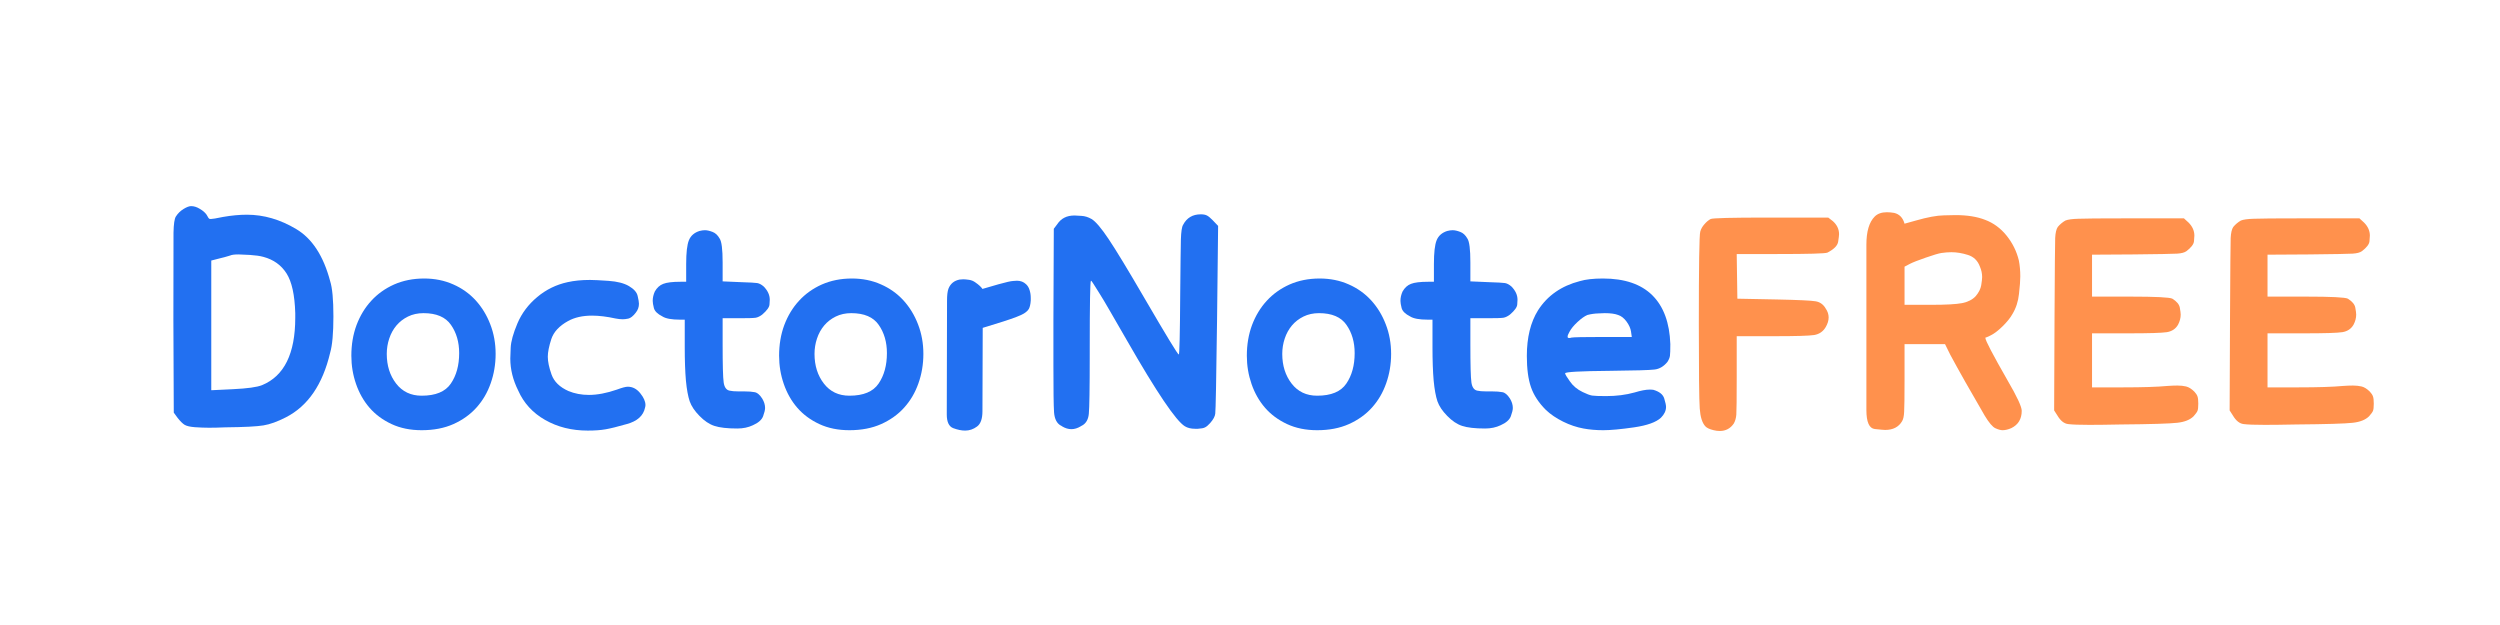
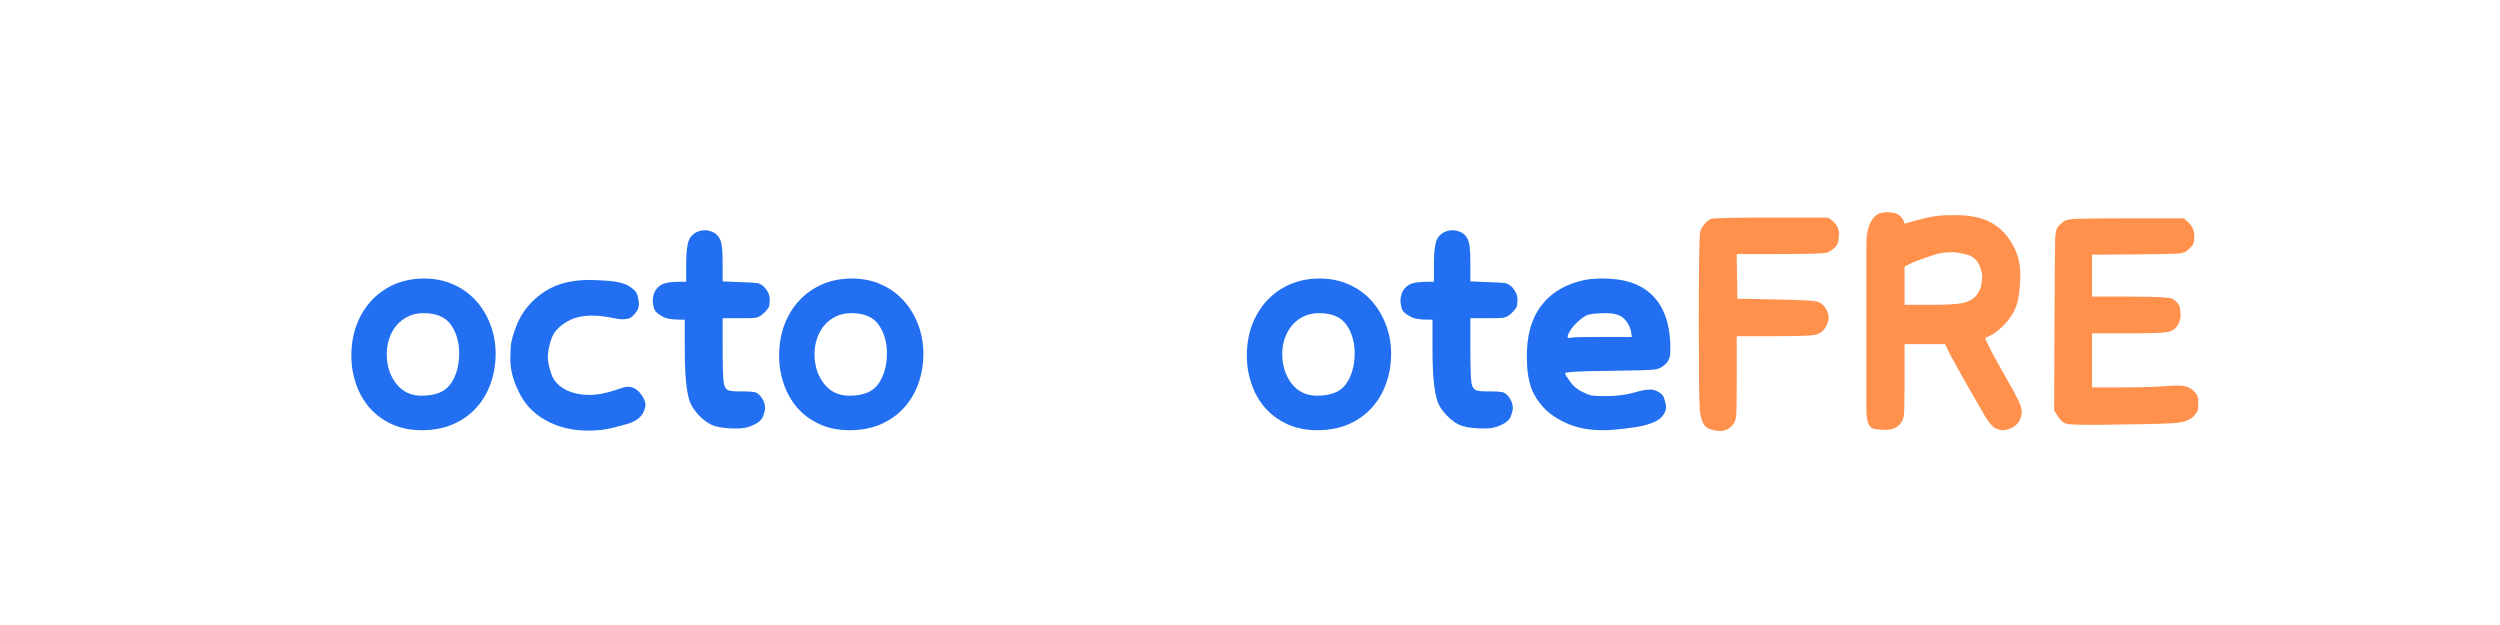
<svg xmlns="http://www.w3.org/2000/svg" width="400" zoomAndPan="magnify" viewBox="0 0 300 75" height="100" preserveAspectRatio="xMidYMid meet" version="1.0">
  <defs>
    <g />
  </defs>
  <g fill="#2270f1" fill-opacity="1">
    <g transform="translate(18.212, 49.859)">
      <g>
-         <path d="M 2.891 -23.875 C 3.129 -24.25 3.438 -24.551 3.812 -24.781 C 4.188 -25.008 4.488 -25.125 4.719 -25.125 C 5.062 -25.125 5.41 -25.016 5.766 -24.797 C 6.129 -24.586 6.398 -24.352 6.578 -24.094 C 6.742 -23.77 6.863 -23.602 6.938 -23.594 C 7.008 -23.582 7.062 -23.578 7.094 -23.578 C 7.27 -23.578 7.758 -23.66 8.562 -23.828 C 9.57 -24.004 10.523 -24.094 11.422 -24.094 C 13.441 -24.094 15.41 -23.52 17.328 -22.375 C 19.242 -21.238 20.602 -19.156 21.406 -16.125 C 21.664 -15.32 21.797 -13.91 21.797 -11.891 C 21.797 -9.867 21.664 -8.414 21.406 -7.531 C 20.508 -3.719 18.738 -1.133 16.094 0.219 C 15.082 0.738 14.188 1.062 13.406 1.188 C 12.625 1.32 11.098 1.398 8.828 1.422 C 8.098 1.453 7.445 1.469 6.875 1.469 C 6.332 1.469 5.77 1.445 5.188 1.406 C 4.613 1.363 4.203 1.27 3.953 1.125 C 3.711 0.977 3.43 0.703 3.109 0.297 L 2.641 -0.344 L 2.594 -11.5 C 2.594 -17.438 2.598 -20.914 2.609 -21.938 C 2.629 -22.969 2.723 -23.613 2.891 -23.875 Z M 13.406 -19.031 C 13 -19.145 12.461 -19.223 11.797 -19.266 C 11.141 -19.305 10.68 -19.328 10.422 -19.328 C 9.93 -19.328 9.598 -19.285 9.422 -19.203 C 9.398 -19.203 9.332 -19.18 9.219 -19.141 C 9.102 -19.098 8.941 -19.051 8.734 -19 C 8.535 -18.957 8.348 -18.91 8.172 -18.859 L 7.141 -18.594 L 7.141 -3.031 L 9.734 -3.156 C 11.461 -3.238 12.629 -3.398 13.234 -3.641 C 15.891 -4.734 17.219 -7.426 17.219 -11.719 C 17.219 -11.926 17.219 -12.113 17.219 -12.281 C 17.156 -14.469 16.805 -16.055 16.172 -17.047 C 15.535 -18.047 14.613 -18.707 13.406 -19.031 Z M 13.406 -19.031 " />
-       </g>
+         </g>
    </g>
  </g>
  <g fill="#2270f1" fill-opacity="1">
    <g transform="translate(41.303, 49.859)">
      <g>
        <path d="M 9.516 -12.281 C 8.828 -12.281 8.207 -12.145 7.656 -11.875 C 7.102 -11.602 6.641 -11.242 6.266 -10.797 C 5.891 -10.348 5.602 -9.828 5.406 -9.234 C 5.207 -8.641 5.109 -8.023 5.109 -7.391 C 5.109 -5.984 5.484 -4.797 6.234 -3.828 C 6.984 -2.859 8.004 -2.375 9.297 -2.375 C 10.973 -2.375 12.141 -2.859 12.797 -3.828 C 13.461 -4.797 13.797 -6.016 13.797 -7.484 C 13.797 -8.805 13.469 -9.938 12.812 -10.875 C 12.164 -11.812 11.066 -12.281 9.516 -12.281 Z M 9.594 -16.438 C 10.863 -16.438 12.023 -16.203 13.078 -15.734 C 14.129 -15.273 15.031 -14.633 15.781 -13.812 C 16.531 -12.988 17.113 -12.031 17.531 -10.938 C 17.957 -9.844 18.172 -8.66 18.172 -7.391 C 18.172 -6.148 17.973 -4.973 17.578 -3.859 C 17.191 -2.754 16.625 -1.785 15.875 -0.953 C 15.125 -0.117 14.203 0.539 13.109 1.031 C 12.016 1.52 10.742 1.766 9.297 1.766 C 7.941 1.766 6.738 1.52 5.688 1.031 C 4.633 0.539 3.754 -0.109 3.047 -0.922 C 2.336 -1.742 1.797 -2.695 1.422 -3.781 C 1.047 -4.863 0.859 -5.992 0.859 -7.172 C 0.859 -8.504 1.066 -9.734 1.484 -10.859 C 1.91 -11.984 2.5 -12.953 3.25 -13.766 C 4 -14.586 4.91 -15.238 5.984 -15.719 C 7.066 -16.195 8.27 -16.438 9.594 -16.438 Z M 9.594 -16.438 " />
      </g>
    </g>
  </g>
  <g fill="#2270f1" fill-opacity="1">
    <g transform="translate(60.33, 49.859)">
      <g>
        <path d="M 7.781 -16 C 8.562 -16.176 9.457 -16.266 10.469 -16.266 C 10.926 -16.266 11.672 -16.227 12.703 -16.156 C 13.742 -16.082 14.555 -15.875 15.141 -15.531 C 15.742 -15.176 16.094 -14.781 16.188 -14.344 C 16.289 -13.914 16.344 -13.602 16.344 -13.406 C 16.344 -13 16.211 -12.641 15.953 -12.328 C 15.641 -11.922 15.344 -11.688 15.062 -11.625 C 14.789 -11.57 14.57 -11.547 14.406 -11.547 C 14.145 -11.547 13.852 -11.578 13.531 -11.641 C 12.5 -11.867 11.562 -11.984 10.719 -11.984 C 9.57 -11.984 8.609 -11.766 7.828 -11.328 C 6.785 -10.754 6.117 -10.035 5.828 -9.172 C 5.547 -8.305 5.406 -7.598 5.406 -7.047 C 5.406 -6.473 5.555 -5.758 5.859 -4.906 C 6.16 -4.062 6.832 -3.406 7.875 -2.938 C 8.625 -2.625 9.445 -2.469 10.344 -2.469 C 11.344 -2.469 12.461 -2.68 13.703 -3.109 C 14.316 -3.336 14.75 -3.453 15 -3.453 C 15.582 -3.453 16.082 -3.191 16.5 -2.672 C 16.914 -2.16 17.125 -1.688 17.125 -1.25 C 17.125 -1.164 17.109 -1.066 17.078 -0.953 C 16.879 0.023 16.145 0.688 14.875 1.031 C 13.75 1.352 12.906 1.562 12.344 1.656 C 11.781 1.758 11.066 1.812 10.203 1.812 C 8.273 1.812 6.566 1.383 5.078 0.531 C 3.598 -0.312 2.523 -1.484 1.859 -2.984 C 1.223 -4.254 0.906 -5.535 0.906 -6.828 C 0.906 -6.941 0.922 -7.375 0.953 -8.125 C 0.984 -8.875 1.254 -9.852 1.766 -11.062 C 2.285 -12.281 3.078 -13.332 4.141 -14.219 C 5.211 -15.113 6.426 -15.707 7.781 -16 Z M 7.781 -16 " />
      </g>
    </g>
  </g>
  <g fill="#2270f1" fill-opacity="1">
    <g transform="translate(78.06, 49.859)">
      <g>
        <path d="M 5.875 -22.141 C 6.113 -22.203 6.332 -22.234 6.531 -22.234 C 6.789 -22.234 7.094 -22.164 7.438 -22.031 C 7.781 -21.906 8.066 -21.641 8.297 -21.234 C 8.535 -20.891 8.656 -19.938 8.656 -18.375 L 8.656 -16.094 L 10.859 -16 C 11.922 -15.969 12.57 -15.93 12.812 -15.891 C 13.062 -15.848 13.316 -15.711 13.578 -15.484 C 14.066 -14.992 14.312 -14.461 14.312 -13.891 C 14.312 -13.859 14.301 -13.676 14.281 -13.344 C 14.27 -13.008 13.977 -12.598 13.406 -12.109 C 13.145 -11.91 12.891 -11.785 12.641 -11.734 C 12.398 -11.691 11.773 -11.672 10.766 -11.672 L 8.656 -11.672 L 8.656 -8.562 C 8.656 -6.082 8.695 -4.551 8.781 -3.969 C 8.863 -3.395 9.094 -3.066 9.469 -2.984 C 9.727 -2.922 10.086 -2.891 10.547 -2.891 C 10.805 -2.891 11.039 -2.891 11.25 -2.891 C 11.77 -2.891 12.188 -2.859 12.5 -2.797 C 12.812 -2.742 13.113 -2.488 13.406 -2.031 C 13.633 -1.656 13.75 -1.281 13.75 -0.906 C 13.75 -0.676 13.672 -0.348 13.516 0.078 C 13.359 0.516 12.945 0.879 12.281 1.172 C 11.738 1.43 11.117 1.562 10.422 1.562 C 9.211 1.562 8.297 1.457 7.672 1.25 C 7.055 1.051 6.457 0.648 5.875 0.047 C 5.301 -0.535 4.91 -1.117 4.703 -1.703 C 4.504 -2.297 4.352 -3.125 4.25 -4.188 C 4.156 -5.258 4.109 -6.602 4.109 -8.219 L 4.109 -11.5 L 3.547 -11.5 C 2.535 -11.5 1.828 -11.629 1.422 -11.891 C 0.848 -12.18 0.508 -12.516 0.406 -12.891 C 0.312 -13.266 0.266 -13.551 0.266 -13.75 C 0.266 -14.125 0.348 -14.5 0.516 -14.875 C 0.773 -15.332 1.113 -15.641 1.531 -15.797 C 1.945 -15.961 2.633 -16.047 3.594 -16.047 L 4.281 -16.047 L 4.281 -18.172 C 4.281 -19.547 4.391 -20.5 4.609 -21.031 C 4.828 -21.57 5.25 -21.941 5.875 -22.141 Z M 5.875 -22.141 " />
      </g>
    </g>
  </g>
  <g fill="#2270f1" fill-opacity="1">
    <g transform="translate(92.633, 49.859)">
      <g>
        <path d="M 9.516 -12.281 C 8.828 -12.281 8.207 -12.145 7.656 -11.875 C 7.102 -11.602 6.641 -11.242 6.266 -10.797 C 5.891 -10.348 5.602 -9.828 5.406 -9.234 C 5.207 -8.641 5.109 -8.023 5.109 -7.391 C 5.109 -5.984 5.484 -4.797 6.234 -3.828 C 6.984 -2.859 8.004 -2.375 9.297 -2.375 C 10.973 -2.375 12.141 -2.859 12.797 -3.828 C 13.461 -4.797 13.797 -6.016 13.797 -7.484 C 13.797 -8.805 13.469 -9.938 12.812 -10.875 C 12.164 -11.812 11.066 -12.281 9.516 -12.281 Z M 9.594 -16.438 C 10.863 -16.438 12.023 -16.203 13.078 -15.734 C 14.129 -15.273 15.031 -14.633 15.781 -13.812 C 16.531 -12.988 17.113 -12.031 17.531 -10.938 C 17.957 -9.844 18.172 -8.66 18.172 -7.391 C 18.172 -6.148 17.973 -4.973 17.578 -3.859 C 17.191 -2.754 16.625 -1.785 15.875 -0.953 C 15.125 -0.117 14.203 0.539 13.109 1.031 C 12.016 1.52 10.742 1.766 9.297 1.766 C 7.941 1.766 6.738 1.52 5.688 1.031 C 4.633 0.539 3.754 -0.109 3.047 -0.922 C 2.336 -1.742 1.797 -2.695 1.422 -3.781 C 1.047 -4.863 0.859 -5.992 0.859 -7.172 C 0.859 -8.504 1.066 -9.734 1.484 -10.859 C 1.91 -11.984 2.5 -12.953 3.25 -13.766 C 4 -14.586 4.91 -15.238 5.984 -15.719 C 7.066 -16.195 8.27 -16.438 9.594 -16.438 Z M 9.594 -16.438 " />
      </g>
    </g>
  </g>
  <g fill="#2270f1" fill-opacity="1">
    <g transform="translate(111.66, 49.859)">
      <g>
-         <path d="M 3.5 -16.312 C 3.645 -16.332 3.789 -16.344 3.938 -16.344 C 4.102 -16.344 4.332 -16.32 4.625 -16.281 C 4.914 -16.238 5.176 -16.129 5.406 -15.953 C 5.812 -15.672 6.086 -15.414 6.234 -15.188 L 8.172 -15.75 C 9.066 -16 9.645 -16.129 9.906 -16.141 C 10.164 -16.16 10.32 -16.172 10.375 -16.172 C 10.812 -16.172 11.176 -16.031 11.469 -15.75 C 11.664 -15.57 11.805 -15.336 11.891 -15.047 C 11.984 -14.766 12.031 -14.445 12.031 -14.094 C 12.031 -14.008 12.031 -13.91 12.031 -13.797 C 12 -13.359 11.926 -13.031 11.812 -12.812 C 11.695 -12.602 11.492 -12.41 11.203 -12.234 C 10.828 -12.004 10.004 -11.688 8.734 -11.281 C 7.461 -10.883 6.641 -10.629 6.266 -10.516 L 6.234 -0.516 C 6.234 0.398 6.016 1.016 5.578 1.328 C 5.148 1.648 4.676 1.812 4.156 1.812 C 3.719 1.812 3.238 1.711 2.719 1.516 C 2.207 1.316 1.953 0.77 1.953 -0.125 L 1.984 -13.797 C 1.984 -14.43 2.039 -14.906 2.156 -15.219 C 2.395 -15.82 2.844 -16.188 3.5 -16.312 Z M 3.5 -16.312 " />
-       </g>
+         </g>
    </g>
  </g>
  <g fill="#2270f1" fill-opacity="1">
    <g transform="translate(123.768, 49.859)">
      <g>
-         <path d="M 3.078 -22.922 C 3.328 -23.297 3.617 -23.566 3.953 -23.734 C 4.285 -23.91 4.695 -24 5.188 -24 C 5.332 -24 5.609 -23.984 6.016 -23.953 C 6.422 -23.93 6.82 -23.805 7.219 -23.578 C 7.707 -23.285 8.391 -22.484 9.266 -21.172 C 10.148 -19.859 11.586 -17.488 13.578 -14.062 C 16.203 -9.562 17.57 -7.312 17.688 -7.312 C 17.77 -7.312 17.828 -9.773 17.859 -14.703 C 17.891 -18.047 17.914 -20.188 17.938 -21.125 C 17.969 -22.062 18.055 -22.645 18.203 -22.875 C 18.641 -23.719 19.348 -24.141 20.328 -24.141 C 20.641 -24.141 20.883 -24.094 21.062 -24 C 21.238 -23.914 21.469 -23.727 21.75 -23.438 L 22.406 -22.75 L 22.281 -11.594 C 22.188 -4.32 22.113 -0.531 22.062 -0.219 C 22.031 0.102 21.828 0.477 21.453 0.906 C 21.223 1.164 21.02 1.336 20.844 1.422 C 20.676 1.516 20.391 1.57 19.984 1.594 C 19.867 1.594 19.754 1.594 19.641 1.594 C 19.148 1.594 18.742 1.492 18.422 1.297 C 17.359 0.66 15.039 -2.77 11.469 -9 C 10.625 -10.469 9.941 -11.648 9.422 -12.547 C 8.91 -13.441 8.477 -14.164 8.125 -14.719 C 7.781 -15.281 7.539 -15.66 7.406 -15.859 C 7.281 -16.066 7.191 -16.172 7.141 -16.172 C 7.047 -16.055 7 -13.332 7 -8 L 7 -7.922 C 7 -7.891 7 -7.859 7 -7.828 C 7 -7.797 7 -7.766 7 -7.734 L 7 -7.266 C 7 -3.254 6.961 -0.898 6.891 -0.203 C 6.828 0.484 6.551 0.957 6.062 1.219 C 6 1.238 5.953 1.266 5.922 1.297 C 5.547 1.523 5.172 1.641 4.797 1.641 C 4.422 1.641 4.047 1.523 3.672 1.297 C 3.648 1.266 3.609 1.238 3.547 1.219 C 3.055 0.957 2.781 0.426 2.719 -0.375 C 2.664 -1.188 2.641 -3.082 2.641 -6.062 C 2.641 -7.27 2.641 -8.648 2.641 -10.203 L 2.641 -10.25 C 2.641 -10.332 2.641 -10.406 2.641 -10.469 L 2.641 -10.594 C 2.641 -10.594 2.641 -10.609 2.641 -10.641 L 2.641 -10.719 C 2.641 -10.75 2.641 -10.766 2.641 -10.766 L 2.641 -10.812 C 2.641 -10.812 2.641 -10.828 2.641 -10.859 L 2.641 -10.984 C 2.641 -10.984 2.641 -11 2.641 -11.031 L 2.641 -11.203 C 2.641 -11.234 2.641 -11.25 2.641 -11.25 L 2.641 -11.328 L 2.688 -22.406 Z M 3.078 -22.922 " />
-       </g>
+         </g>
    </g>
  </g>
  <g fill="#2270f1" fill-opacity="1">
    <g transform="translate(148.762, 49.859)">
      <g>
        <path d="M 9.516 -12.281 C 8.828 -12.281 8.207 -12.145 7.656 -11.875 C 7.102 -11.602 6.641 -11.242 6.266 -10.797 C 5.891 -10.348 5.602 -9.828 5.406 -9.234 C 5.207 -8.641 5.109 -8.023 5.109 -7.391 C 5.109 -5.984 5.484 -4.797 6.234 -3.828 C 6.984 -2.859 8.004 -2.375 9.297 -2.375 C 10.973 -2.375 12.141 -2.859 12.797 -3.828 C 13.461 -4.797 13.797 -6.016 13.797 -7.484 C 13.797 -8.805 13.469 -9.938 12.812 -10.875 C 12.164 -11.812 11.066 -12.281 9.516 -12.281 Z M 9.594 -16.438 C 10.863 -16.438 12.023 -16.203 13.078 -15.734 C 14.129 -15.273 15.031 -14.633 15.781 -13.812 C 16.531 -12.988 17.113 -12.031 17.531 -10.938 C 17.957 -9.844 18.172 -8.66 18.172 -7.391 C 18.172 -6.148 17.973 -4.973 17.578 -3.859 C 17.191 -2.754 16.625 -1.785 15.875 -0.953 C 15.125 -0.117 14.203 0.539 13.109 1.031 C 12.016 1.52 10.742 1.766 9.297 1.766 C 7.941 1.766 6.738 1.52 5.688 1.031 C 4.633 0.539 3.754 -0.109 3.047 -0.922 C 2.336 -1.742 1.797 -2.695 1.422 -3.781 C 1.047 -4.863 0.859 -5.992 0.859 -7.172 C 0.859 -8.504 1.066 -9.734 1.484 -10.859 C 1.91 -11.984 2.5 -12.953 3.25 -13.766 C 4 -14.586 4.91 -15.238 5.984 -15.719 C 7.066 -16.195 8.27 -16.438 9.594 -16.438 Z M 9.594 -16.438 " />
      </g>
    </g>
  </g>
  <g fill="#2270f1" fill-opacity="1">
    <g transform="translate(167.789, 49.859)">
      <g>
        <path d="M 5.875 -22.141 C 6.113 -22.203 6.332 -22.234 6.531 -22.234 C 6.789 -22.234 7.094 -22.164 7.438 -22.031 C 7.781 -21.906 8.066 -21.641 8.297 -21.234 C 8.535 -20.891 8.656 -19.938 8.656 -18.375 L 8.656 -16.094 L 10.859 -16 C 11.922 -15.969 12.57 -15.93 12.812 -15.891 C 13.062 -15.848 13.316 -15.711 13.578 -15.484 C 14.066 -14.992 14.312 -14.461 14.312 -13.891 C 14.312 -13.859 14.301 -13.676 14.281 -13.344 C 14.27 -13.008 13.977 -12.598 13.406 -12.109 C 13.145 -11.91 12.891 -11.785 12.641 -11.734 C 12.398 -11.691 11.773 -11.672 10.766 -11.672 L 8.656 -11.672 L 8.656 -8.562 C 8.656 -6.082 8.695 -4.551 8.781 -3.969 C 8.863 -3.395 9.094 -3.066 9.469 -2.984 C 9.727 -2.922 10.086 -2.891 10.547 -2.891 C 10.805 -2.891 11.039 -2.891 11.25 -2.891 C 11.77 -2.891 12.188 -2.859 12.5 -2.797 C 12.812 -2.742 13.113 -2.488 13.406 -2.031 C 13.633 -1.656 13.75 -1.281 13.75 -0.906 C 13.75 -0.676 13.672 -0.348 13.516 0.078 C 13.359 0.516 12.945 0.879 12.281 1.172 C 11.738 1.43 11.117 1.562 10.422 1.562 C 9.211 1.562 8.297 1.457 7.672 1.25 C 7.055 1.051 6.457 0.648 5.875 0.047 C 5.301 -0.535 4.91 -1.117 4.703 -1.703 C 4.504 -2.297 4.352 -3.125 4.25 -4.188 C 4.156 -5.258 4.109 -6.602 4.109 -8.219 L 4.109 -11.5 L 3.547 -11.5 C 2.535 -11.5 1.828 -11.629 1.422 -11.891 C 0.848 -12.18 0.508 -12.516 0.406 -12.891 C 0.312 -13.266 0.266 -13.551 0.266 -13.75 C 0.266 -14.125 0.348 -14.5 0.516 -14.875 C 0.773 -15.332 1.113 -15.641 1.531 -15.797 C 1.945 -15.961 2.633 -16.047 3.594 -16.047 L 4.281 -16.047 L 4.281 -18.172 C 4.281 -19.547 4.391 -20.5 4.609 -21.031 C 4.828 -21.57 5.25 -21.941 5.875 -22.141 Z M 5.875 -22.141 " />
      </g>
    </g>
  </g>
  <g fill="#2270f1" fill-opacity="1">
    <g transform="translate(182.362, 49.859)">
      <g>
        <path d="M 7.219 -16.125 C 7.914 -16.332 8.836 -16.438 9.984 -16.438 C 12.586 -16.438 14.566 -15.766 15.922 -14.422 C 17.273 -13.078 17.992 -11.125 18.078 -8.562 C 18.078 -7.844 18.062 -7.375 18.031 -7.156 C 18 -6.938 17.898 -6.695 17.734 -6.438 C 17.297 -5.895 16.781 -5.586 16.188 -5.516 C 15.602 -5.441 13.812 -5.391 10.812 -5.359 C 7.238 -5.328 5.453 -5.227 5.453 -5.062 C 5.453 -4.945 5.641 -4.629 6.016 -4.109 C 6.391 -3.555 6.906 -3.125 7.562 -2.812 C 8.031 -2.582 8.406 -2.441 8.688 -2.391 C 8.977 -2.348 9.539 -2.328 10.375 -2.328 C 11.613 -2.328 12.754 -2.473 13.797 -2.766 C 14.547 -2.992 15.148 -3.109 15.609 -3.109 C 15.785 -3.109 15.93 -3.098 16.047 -3.078 C 16.766 -2.867 17.195 -2.523 17.344 -2.047 C 17.488 -1.578 17.562 -1.238 17.562 -1.031 C 17.562 -0.57 17.359 -0.141 16.953 0.266 C 16.379 0.805 15.305 1.191 13.734 1.422 C 12.16 1.648 10.926 1.766 10.031 1.766 C 9.164 1.766 8.375 1.695 7.656 1.562 C 6.844 1.414 6.023 1.141 5.203 0.734 C 4.391 0.328 3.707 -0.133 3.156 -0.656 C 2.289 -1.52 1.691 -2.43 1.359 -3.391 C 1.023 -4.359 0.859 -5.609 0.859 -7.141 C 0.859 -9.359 1.305 -11.188 2.203 -12.625 C 3.328 -14.383 5 -15.551 7.219 -16.125 Z M 11.812 -12.062 C 11.438 -12.207 10.898 -12.281 10.203 -12.281 C 10.148 -12.281 9.898 -12.27 9.453 -12.25 C 9.004 -12.238 8.562 -12.176 8.125 -12.062 C 7.781 -11.914 7.383 -11.633 6.938 -11.219 C 6.488 -10.801 6.164 -10.406 5.969 -10.031 C 5.82 -9.77 5.75 -9.582 5.75 -9.469 C 5.75 -9.438 5.754 -9.398 5.766 -9.359 C 5.785 -9.316 5.852 -9.297 5.969 -9.297 C 6.031 -9.297 6.102 -9.312 6.188 -9.344 C 6.414 -9.395 7.695 -9.422 10.031 -9.422 L 13.453 -9.422 L 13.359 -10.078 C 13.305 -10.453 13.129 -10.848 12.828 -11.266 C 12.523 -11.68 12.188 -11.945 11.812 -12.062 Z M 11.812 -12.062 " />
      </g>
    </g>
  </g>
  <g fill="#ff914d" fill-opacity="1">
    <g transform="translate(201.265, 49.859)">
      <g>
        <path d="M 4.016 -23.578 C 4.254 -23.691 6.52 -23.75 10.812 -23.75 L 18.125 -23.75 L 18.688 -23.312 C 19.176 -22.875 19.422 -22.352 19.422 -21.75 C 19.422 -21.602 19.383 -21.301 19.312 -20.844 C 19.238 -20.383 18.812 -19.953 18.031 -19.547 C 17.77 -19.43 15.754 -19.375 11.984 -19.375 L 7.141 -19.375 L 7.219 -14.016 L 11.984 -13.922 C 14.547 -13.867 16.086 -13.797 16.609 -13.703 C 17.129 -13.617 17.531 -13.332 17.812 -12.844 C 18.051 -12.5 18.172 -12.141 18.172 -11.766 C 18.172 -11.391 18.051 -11 17.812 -10.594 C 17.5 -10.07 17.039 -9.758 16.438 -9.656 C 15.832 -9.562 14.258 -9.516 11.719 -9.516 L 7.141 -9.516 L 7.141 -4.578 C 7.141 -2.016 7.125 -0.523 7.094 -0.109 C 7.062 0.305 6.961 0.66 6.797 0.953 C 6.391 1.555 5.828 1.859 5.109 1.859 C 4.867 1.859 4.625 1.828 4.375 1.766 C 3.883 1.648 3.551 1.492 3.375 1.297 C 3 0.891 2.773 0.176 2.703 -0.844 C 2.629 -1.863 2.594 -5.227 2.594 -10.938 C 2.594 -17.977 2.648 -21.688 2.766 -22.062 C 2.848 -22.375 3.016 -22.672 3.266 -22.953 C 3.516 -23.242 3.766 -23.453 4.016 -23.578 Z M 4.016 -23.578 " />
      </g>
    </g>
  </g>
  <g fill="#ff914d" fill-opacity="1">
    <g transform="translate(221.373, 49.859)">
      <g>
        <path d="M 3.594 -23.875 C 3.938 -24.219 4.426 -24.391 5.062 -24.391 C 5.32 -24.391 5.609 -24.363 5.922 -24.312 C 6.555 -24.164 6.973 -23.734 7.172 -23.016 L 8.516 -23.391 C 9.93 -23.797 11.055 -24.004 11.891 -24.016 C 12.723 -24.035 13.188 -24.047 13.281 -24.047 C 14.688 -24.047 15.867 -23.859 16.828 -23.484 C 17.836 -23.109 18.703 -22.473 19.422 -21.578 C 20.141 -20.68 20.629 -19.688 20.891 -18.594 C 21.004 -18.02 21.062 -17.383 21.062 -16.688 C 21.062 -16.195 21.008 -15.5 20.906 -14.594 C 20.812 -13.688 20.547 -12.875 20.109 -12.156 C 19.848 -11.695 19.457 -11.211 18.938 -10.703 C 18.426 -10.203 17.969 -9.848 17.562 -9.641 C 17.477 -9.586 17.375 -9.535 17.25 -9.484 C 17.133 -9.441 17.047 -9.406 16.984 -9.375 C 16.93 -9.352 16.895 -9.344 16.875 -9.344 C 16.875 -9.344 16.875 -9.328 16.875 -9.297 C 16.875 -9.004 17.766 -7.301 19.547 -4.188 C 20.672 -2.258 21.234 -1.051 21.234 -0.562 C 21.234 0.414 20.816 1.109 19.984 1.516 C 19.609 1.68 19.258 1.766 18.938 1.766 C 18.707 1.766 18.422 1.688 18.078 1.531 C 17.734 1.375 17.301 0.863 16.781 0 C 15.051 -2.969 13.68 -5.391 12.672 -7.266 L 12.031 -8.562 L 7.172 -8.562 L 7.172 -4.188 C 7.172 -2.227 7.156 -0.984 7.125 -0.453 C 7.102 0.078 7.02 0.457 6.875 0.688 C 6.469 1.383 5.789 1.734 4.844 1.734 C 4.695 1.734 4.285 1.695 3.609 1.625 C 2.93 1.551 2.594 0.789 2.594 -0.656 L 2.594 -20.5 C 2.594 -22.082 2.926 -23.207 3.594 -23.875 Z M 16.219 -17.859 C 15.957 -18.578 15.477 -19.047 14.781 -19.266 C 14.094 -19.484 13.43 -19.594 12.797 -19.594 C 12.422 -19.594 12.02 -19.562 11.594 -19.5 C 11.25 -19.445 10.617 -19.258 9.703 -18.938 C 8.797 -18.625 8.172 -18.379 7.828 -18.203 L 7.172 -17.859 L 7.172 -13.281 L 10.375 -13.281 C 12.133 -13.281 13.367 -13.348 14.078 -13.484 C 14.785 -13.629 15.328 -13.906 15.703 -14.312 C 16.078 -14.75 16.301 -15.191 16.375 -15.641 C 16.445 -16.086 16.484 -16.41 16.484 -16.609 C 16.484 -17.035 16.395 -17.453 16.219 -17.859 Z M 16.219 -17.859 " />
      </g>
    </g>
  </g>
  <g fill="#ff914d" fill-opacity="1">
    <g transform="translate(243.903, 49.859)">
      <g>
        <path d="M 3.938 -23.391 C 4.227 -23.516 4.754 -23.586 5.516 -23.609 C 6.273 -23.641 8.07 -23.656 10.906 -23.656 L 18.172 -23.656 L 18.734 -23.141 C 19.191 -22.68 19.422 -22.16 19.422 -21.578 C 19.422 -21.492 19.406 -21.27 19.375 -20.906 C 19.344 -20.551 19.039 -20.156 18.469 -19.719 C 18.238 -19.551 17.863 -19.453 17.344 -19.422 C 16.82 -19.391 15.094 -19.359 12.156 -19.328 L 7.141 -19.297 L 7.141 -14.266 L 11.719 -14.266 C 14.781 -14.266 16.469 -14.18 16.781 -14.016 C 17.301 -13.691 17.598 -13.336 17.672 -12.953 C 17.742 -12.566 17.781 -12.285 17.781 -12.109 C 17.781 -11.703 17.676 -11.301 17.469 -10.906 C 17.188 -10.406 16.738 -10.102 16.125 -10 C 15.52 -9.906 13.992 -9.859 11.547 -9.859 L 7.141 -9.859 L 7.141 -3.375 L 10.906 -3.375 C 13.176 -3.375 14.945 -3.43 16.219 -3.547 C 16.656 -3.578 17.047 -3.594 17.391 -3.594 C 17.766 -3.594 18.109 -3.555 18.422 -3.484 C 18.742 -3.41 19.078 -3.203 19.422 -2.859 C 19.617 -2.648 19.742 -2.457 19.797 -2.281 C 19.859 -2.113 19.891 -1.828 19.891 -1.422 C 19.891 -0.992 19.859 -0.707 19.797 -0.562 C 19.742 -0.414 19.586 -0.195 19.328 0.094 C 18.898 0.52 18.242 0.781 17.359 0.875 C 16.484 0.977 14.211 1.047 10.547 1.078 C 9.047 1.109 7.805 1.125 6.828 1.125 C 5.617 1.125 4.77 1.094 4.281 1.031 C 3.789 0.977 3.359 0.633 2.984 0 L 2.594 -0.609 L 2.641 -11.891 C 2.672 -17.547 2.695 -20.68 2.719 -21.297 C 2.75 -21.922 2.852 -22.363 3.031 -22.625 C 3.289 -22.938 3.594 -23.191 3.938 -23.391 Z M 3.938 -23.391 " />
      </g>
    </g>
  </g>
  <g fill="#ff914d" fill-opacity="1">
    <g transform="translate(264.962, 49.859)">
      <g>
-         <path d="M 3.938 -23.391 C 4.227 -23.516 4.754 -23.586 5.516 -23.609 C 6.273 -23.641 8.07 -23.656 10.906 -23.656 L 18.172 -23.656 L 18.734 -23.141 C 19.191 -22.68 19.422 -22.16 19.422 -21.578 C 19.422 -21.492 19.406 -21.27 19.375 -20.906 C 19.344 -20.551 19.039 -20.156 18.469 -19.719 C 18.238 -19.551 17.863 -19.453 17.344 -19.422 C 16.82 -19.391 15.094 -19.359 12.156 -19.328 L 7.141 -19.297 L 7.141 -14.266 L 11.719 -14.266 C 14.781 -14.266 16.469 -14.18 16.781 -14.016 C 17.301 -13.691 17.598 -13.336 17.672 -12.953 C 17.742 -12.566 17.781 -12.285 17.781 -12.109 C 17.781 -11.703 17.676 -11.301 17.469 -10.906 C 17.188 -10.406 16.738 -10.102 16.125 -10 C 15.52 -9.906 13.992 -9.859 11.547 -9.859 L 7.141 -9.859 L 7.141 -3.375 L 10.906 -3.375 C 13.176 -3.375 14.945 -3.43 16.219 -3.547 C 16.656 -3.578 17.047 -3.594 17.391 -3.594 C 17.766 -3.594 18.109 -3.555 18.422 -3.484 C 18.742 -3.41 19.078 -3.203 19.422 -2.859 C 19.617 -2.648 19.742 -2.457 19.797 -2.281 C 19.859 -2.113 19.891 -1.828 19.891 -1.422 C 19.891 -0.992 19.859 -0.707 19.797 -0.562 C 19.742 -0.414 19.586 -0.195 19.328 0.094 C 18.898 0.52 18.242 0.781 17.359 0.875 C 16.484 0.977 14.211 1.047 10.547 1.078 C 9.047 1.109 7.805 1.125 6.828 1.125 C 5.617 1.125 4.77 1.094 4.281 1.031 C 3.789 0.977 3.359 0.633 2.984 0 L 2.594 -0.609 L 2.641 -11.891 C 2.672 -17.547 2.695 -20.68 2.719 -21.297 C 2.75 -21.922 2.852 -22.363 3.031 -22.625 C 3.289 -22.938 3.594 -23.191 3.938 -23.391 Z M 3.938 -23.391 " />
-       </g>
+         </g>
    </g>
  </g>
</svg>